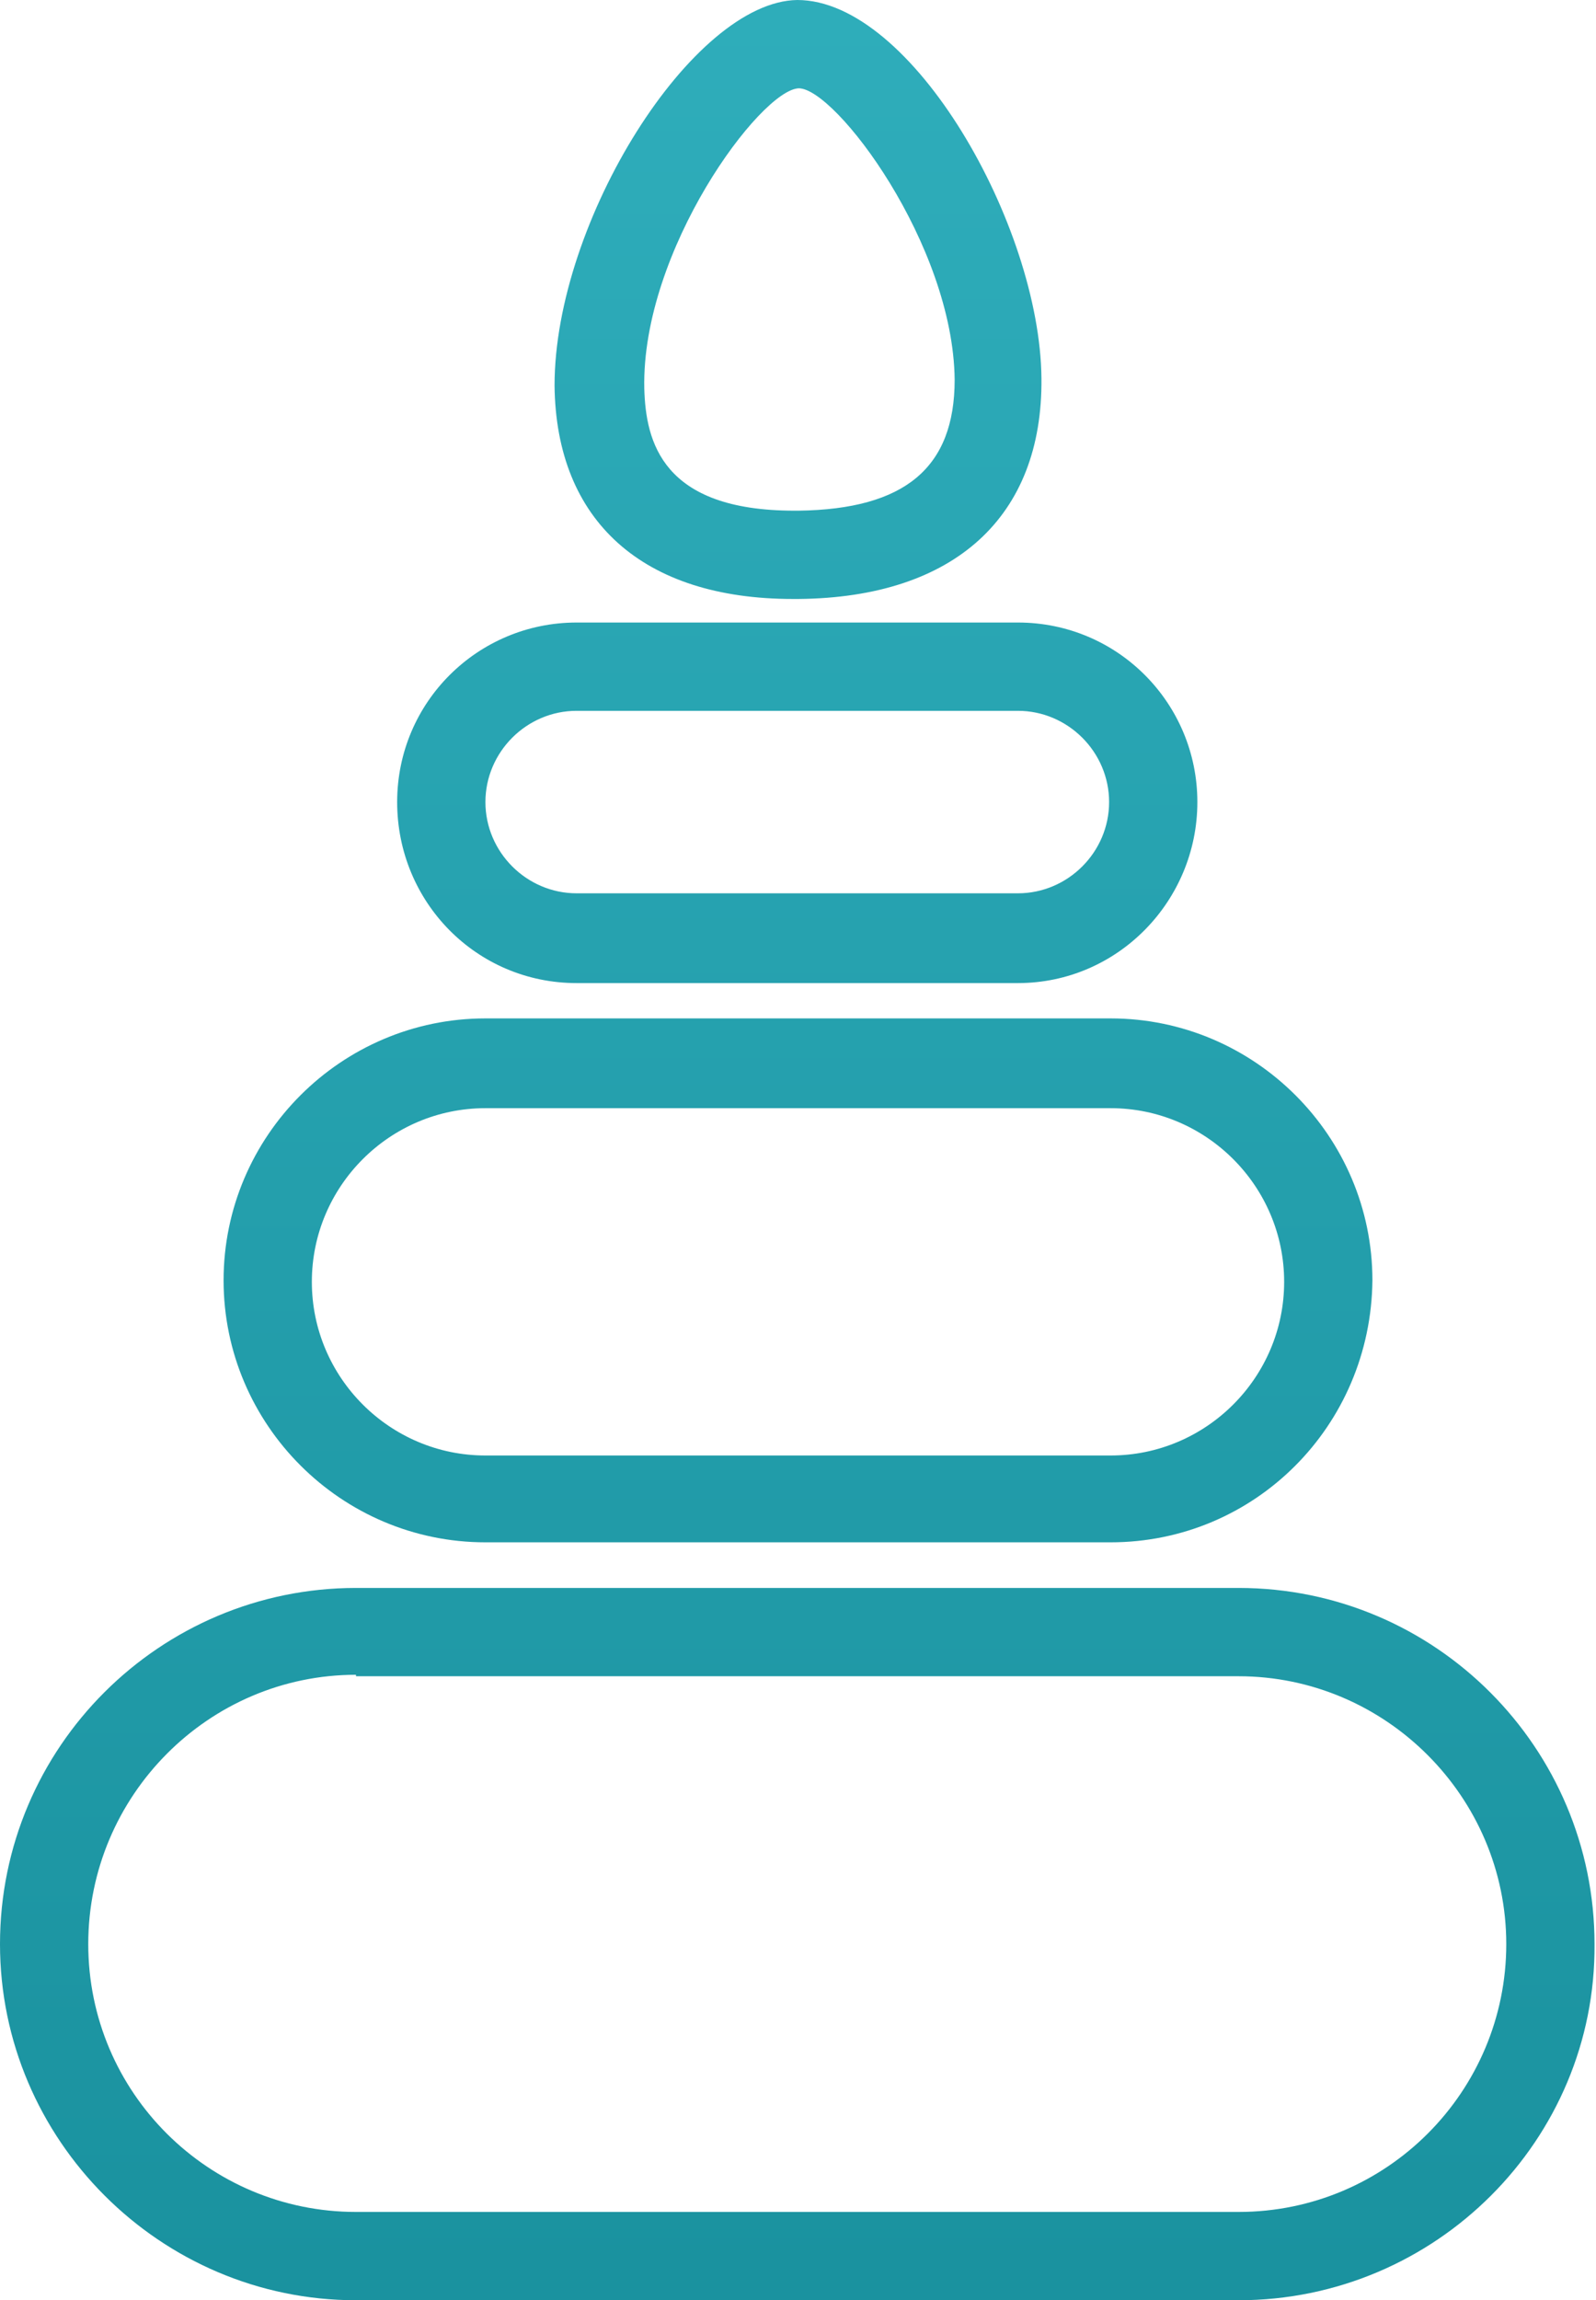
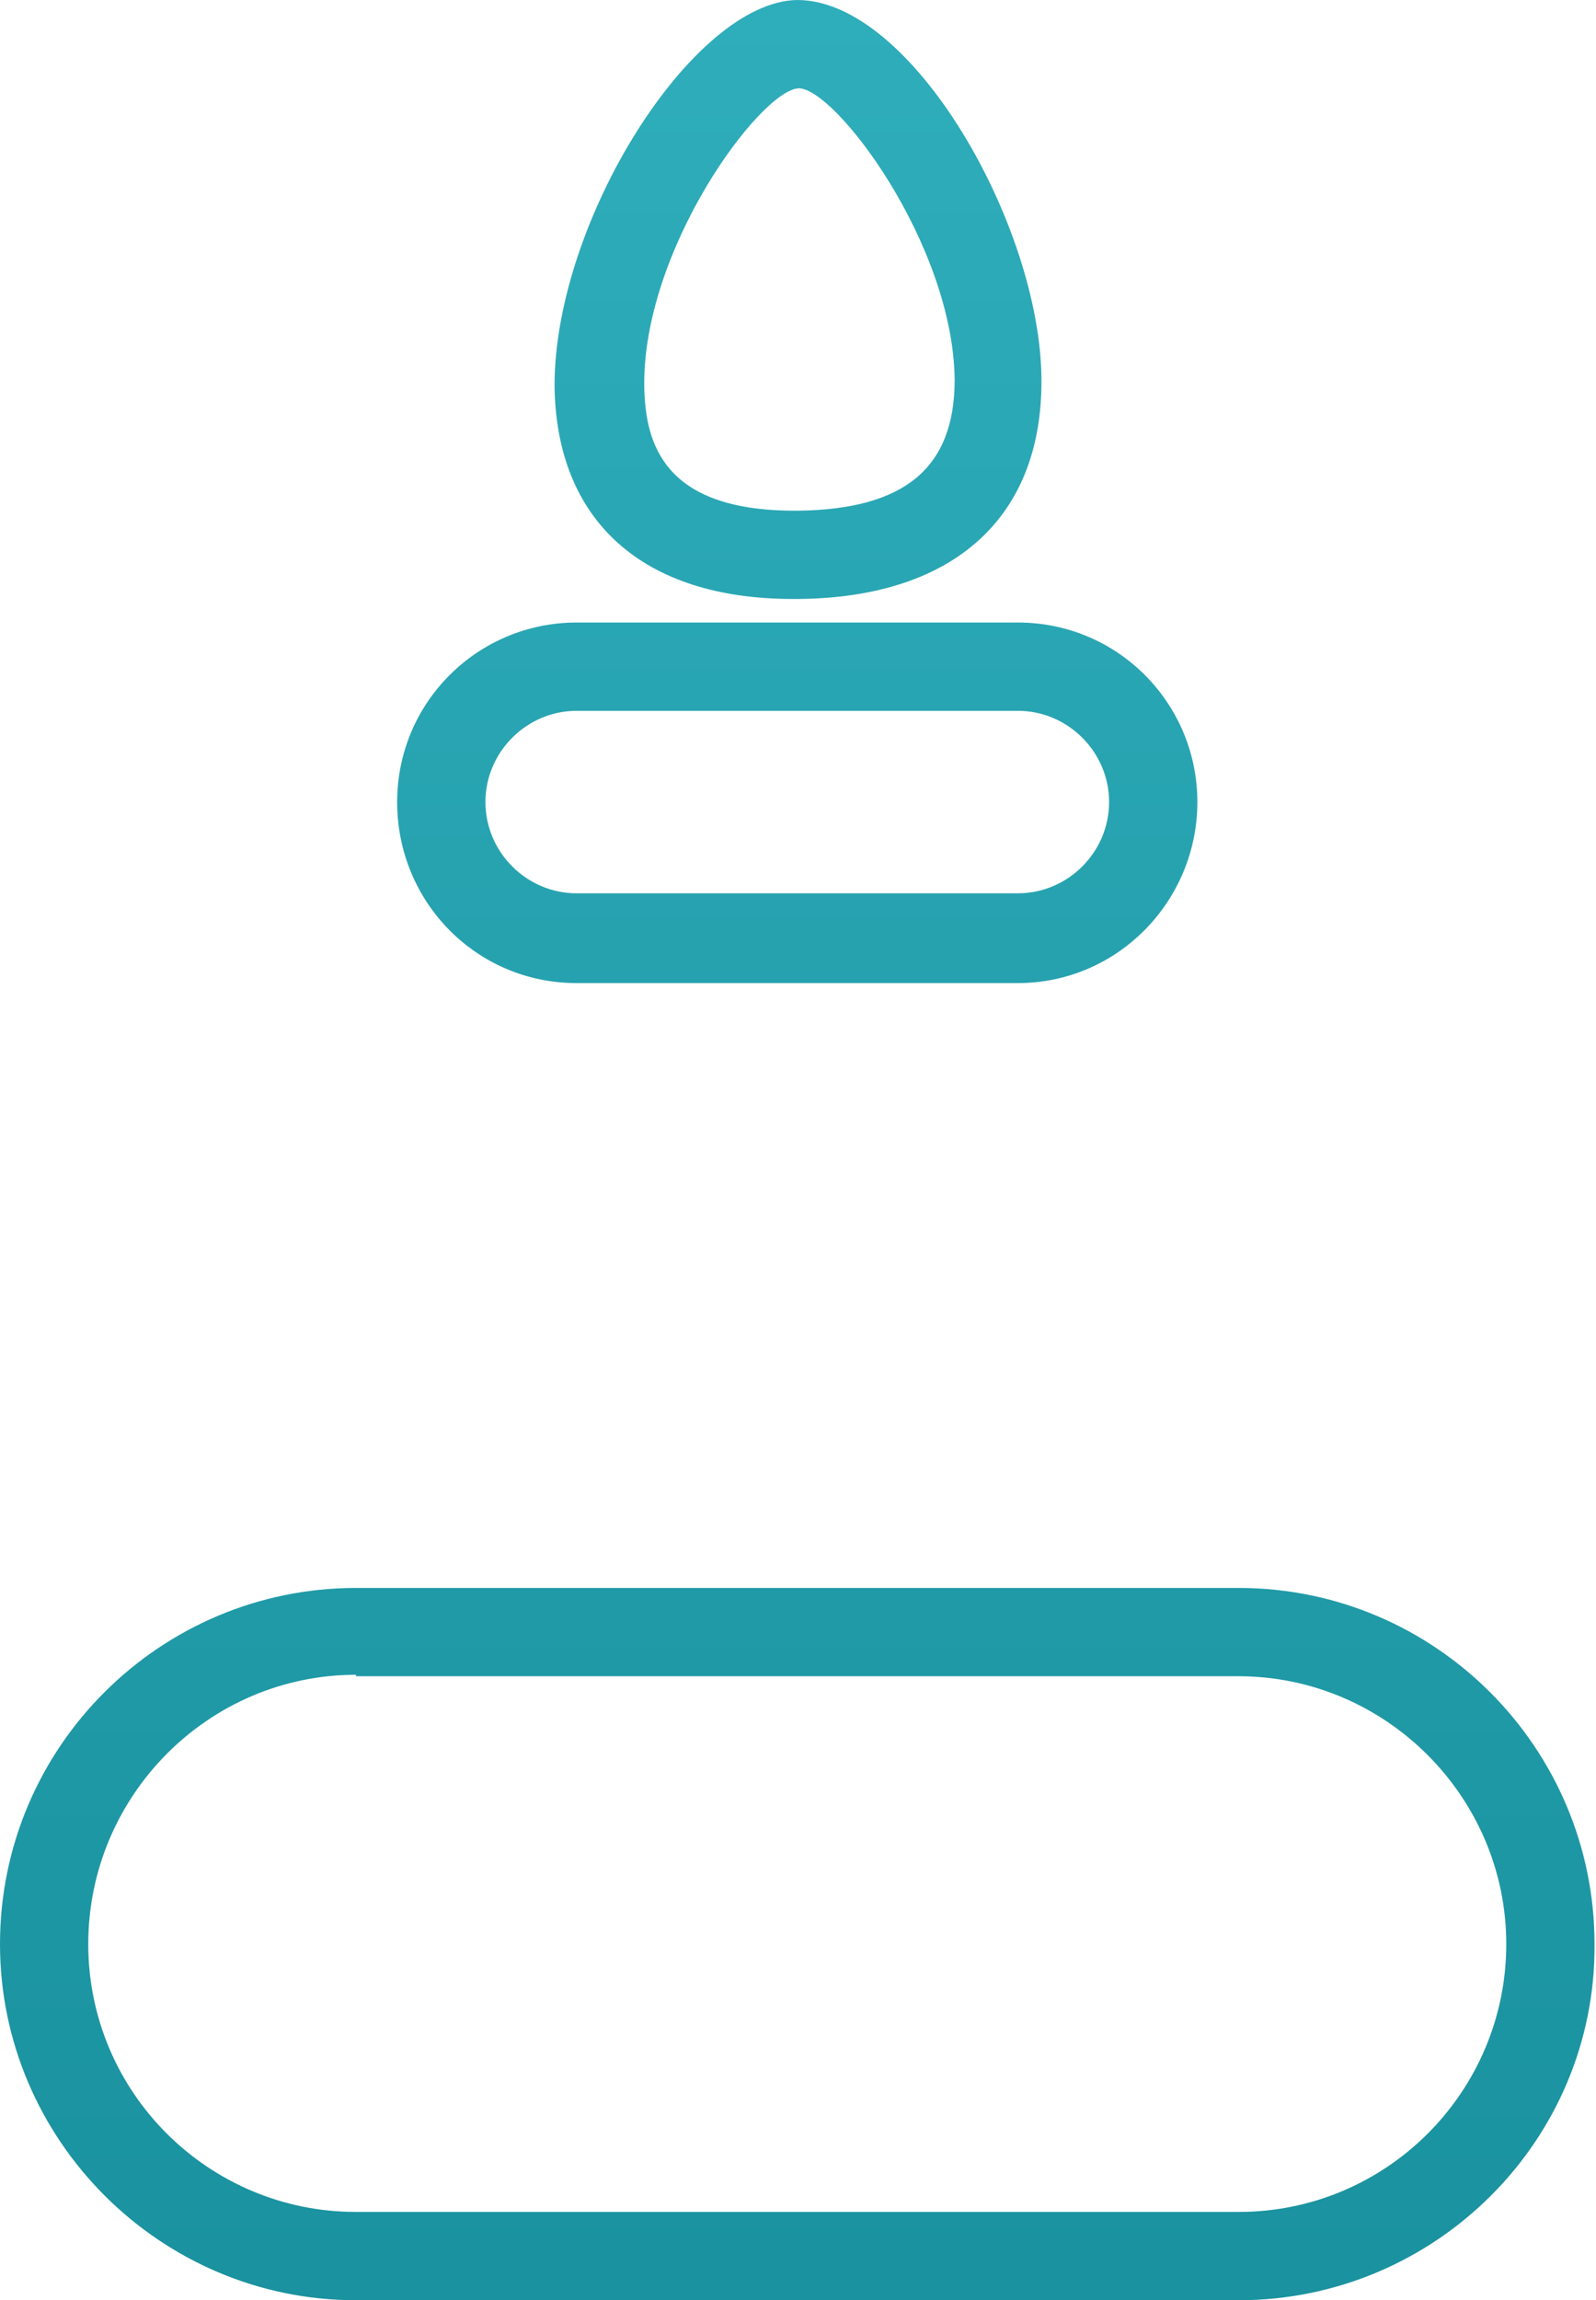
<svg xmlns="http://www.w3.org/2000/svg" version="1.1" id="Layer_1" x="0px" y="0px" viewBox="0 0 108.5 156.3" enable-background="new 0 0 108.5 156.3" xml:space="preserve">
  <g>
    <g>
      <linearGradient id="SVGID_1_" gradientUnits="userSpaceOnUse" x1="54.25" y1="178.189" x2="54.25" y2="-154.475">
        <stop offset="8.370536e-04" style="stop-color:#178E9B" />
        <stop offset="1" style="stop-color:#43C8D6" />
      </linearGradient>
      <path fill="url(#SVGID_1_)" d="M53.9,40.7c-10.2,0-16.1-5.3-16.2-14.5C37.7,15,47.1,0.1,54.2,0C62,0,70.7,15.3,70.8,25.7    c0.1,9.4-5.9,14.9-16.5,15L53.9,40.7z M54.3,6c-2.6,0.1-10.7,11-10.5,20.4c0.1,3.6,1.2,8.3,10.2,8.3l0.3,0    c7.2-0.1,10.6-2.9,10.6-8.9C64.8,16.6,56.8,6,54.3,6z" />
    </g>
    <g>
      <linearGradient id="SVGID_2_" gradientUnits="userSpaceOnUse" x1="54.25" y1="178.189" x2="54.25" y2="-154.475">
        <stop offset="8.370536e-04" style="stop-color:#178E9B" />
        <stop offset="1" style="stop-color:#43C8D6" />
      </linearGradient>
      <path fill="url(#SVGID_2_)" d="M69.2,66.8h-30c-6.8,0-12.2-5.5-12.2-12.3s5.5-12.2,12.2-12.2h30c6.8,0,12.2,5.5,12.2,12.2    S76,66.8,69.2,66.8z M39.2,48.3c-3.4,0-6.2,2.8-6.2,6.2s2.8,6.2,6.2,6.2h30c3.4,0,6.2-2.8,6.2-6.2s-2.8-6.2-6.2-6.2H39.2z" />
    </g>
    <g>
      <linearGradient id="SVGID_3_" gradientUnits="userSpaceOnUse" x1="54.25" y1="178.189" x2="54.25" y2="-154.475">
        <stop offset="8.370536e-04" style="stop-color:#178E9B" />
        <stop offset="1" style="stop-color:#43C8D6" />
      </linearGradient>
-       <path fill="url(#SVGID_3_)" d="M75.5,104.8H33c-9.8,0-17.8-8-17.8-17.8c0-9.8,8-17.8,17.8-17.8h42.5c9.8,0,17.8,8,17.8,17.8    C93.2,96.9,85.3,104.8,75.5,104.8z M33,75.3c-6.5,0-11.8,5.3-11.8,11.8c0,6.5,5.3,11.8,11.8,11.8h42.5c6.5,0,11.8-5.3,11.8-11.8    c0-6.5-5.3-11.8-11.8-11.8H33z" />
    </g>
    <g>
      <linearGradient id="SVGID_4_" gradientUnits="userSpaceOnUse" x1="54.25" y1="178.189" x2="54.25" y2="-154.475">
        <stop offset="8.370536e-04" style="stop-color:#178E9B" />
        <stop offset="1" style="stop-color:#43C8D6" />
      </linearGradient>
      <path fill="url(#SVGID_4_)" d="M84.2,156.3h-60C10.9,156.3,0,145.4,0,132.1c0-13.4,10.9-24.2,24.2-24.2h60    c13.4,0,24.2,10.9,24.2,24.2C108.5,145.4,97.6,156.3,84.2,156.3z M24.2,113.8C14.2,113.8,6,122,6,132.1s8.2,18.2,18.2,18.2h60    c10.1,0,18.2-8.2,18.2-18.2s-8.2-18.2-18.2-18.2H24.2z" />
    </g>
  </g>
</svg>